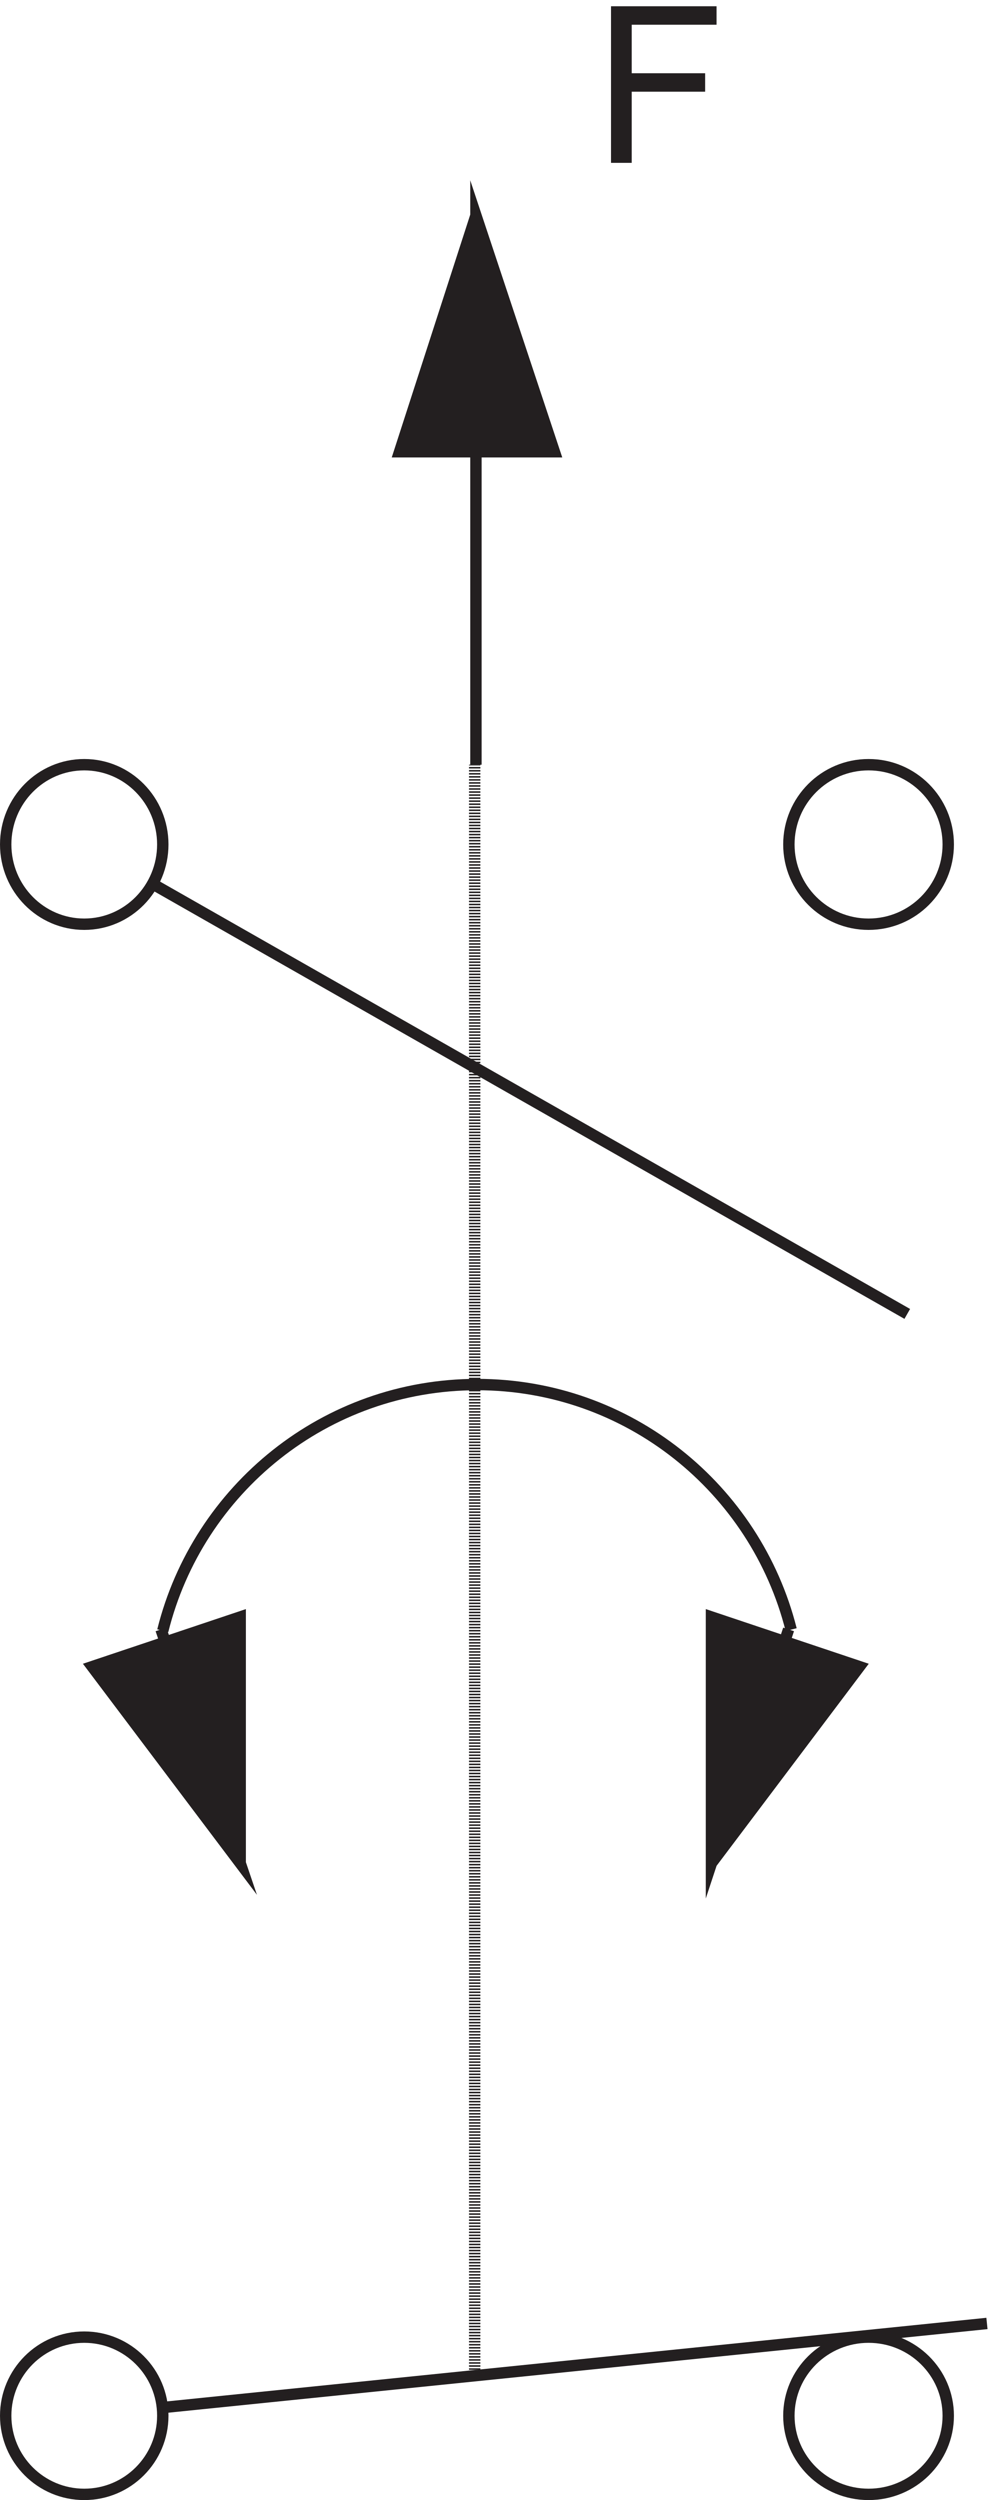
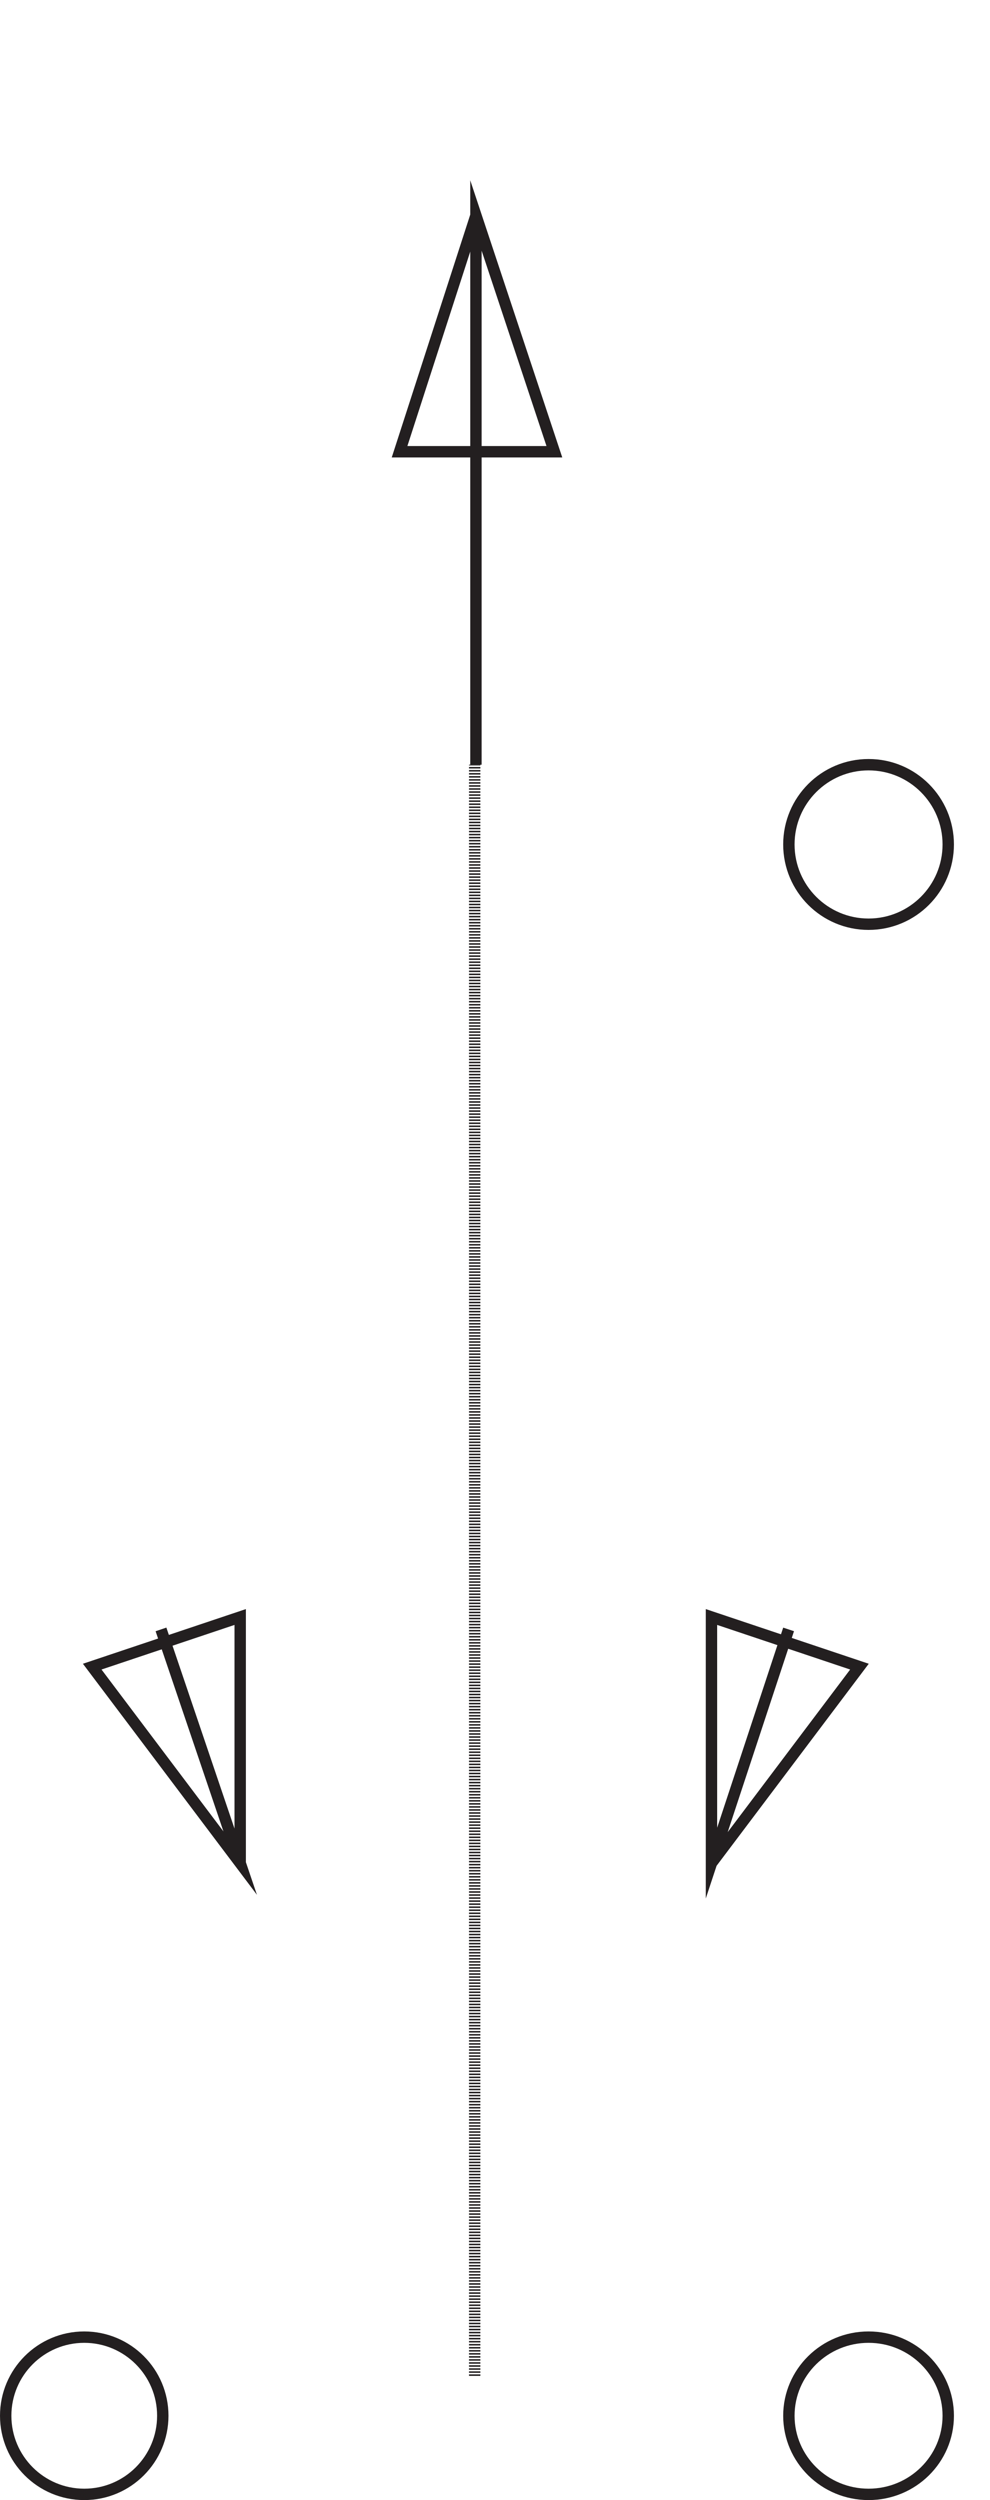
<svg xmlns="http://www.w3.org/2000/svg" xml:space="preserve" width="86.751" height="218.862">
-   <path d="M402.145 1537.64v103.08h69.539v-12.17h-55.895v-31.92h48.375v-12.16h-48.375v-46.83h-13.644" style="fill:#231f20;fill-opacity:1;fill-rule:nonzero;stroke:none" transform="matrix(.133 0 0 -.133 .056 218.763)" />
  <path d="M312.332 81v1060.5" style="fill:none;stroke:#231f20;stroke-width:7.5;stroke-linecap:butt;stroke-linejoin:miter;stroke-miterlimit:10;stroke-dasharray:1,1,1,1;stroke-dashoffset:0;stroke-opacity:1" transform="matrix(.133 0 0 -.133 .056 218.763)" />
  <path d="M106.832 54.754c0-28.582-23.168-51.75-51.75-51.75-28.578 0-51.75 23.168-51.75 51.75 0 28.578 23.172 51.75 51.75 51.75 28.582 0 51.75-23.172 51.75-51.75zm517.5 0c0-28.582-23.504-51.75-52.5-51.75-28.992 0-52.5 23.168-52.5 51.75 0 28.578 23.508 51.75 52.5 51.75 28.996 0 52.5-23.172 52.5-51.75zM105.648 572.336l52.184-153.832-97.5 129.328 97.5 32.672v-162" style="fill:none;stroke:#231f20;stroke-width:7.5;stroke-linecap:butt;stroke-linejoin:miter;stroke-miterlimit:10;stroke-dasharray:none;stroke-opacity:1" transform="matrix(.133 0 0 -.133 .056 218.763)" />
-   <path d="M520.832 572.211c-23.398 92.699-107.164 161.293-206.91 161.293-100 0-183.938-68.945-207.09-162m0 517.496c0-29-23.168-52.5-51.75-52.5-28.578 0-51.75 23.5-51.75 52.5s23.172 52.5 51.75 52.5c28.582 0 51.75-23.5 51.75-52.5z" style="fill:none;stroke:#231f20;stroke-width:7.5;stroke-linecap:butt;stroke-linejoin:miter;stroke-miterlimit:10;stroke-dasharray:none;stroke-opacity:1" transform="matrix(.133 0 0 -.133 .056 218.763)" />
  <path d="m519.145 572.336-50.813-153.832v162l97.5-32.672-97.5-129.328m156 670.496c0-29-23.504-52.5-52.5-52.5-28.992 0-52.5 23.5-52.5 52.5s23.508 52.5 52.5 52.5c28.996 0 52.5-23.5 52.5-52.5zm-311.18 52.5V1503l51.68-155.51h-102l50.32 155.51" style="fill:none;stroke:#231f20;stroke-width:7.5;stroke-linecap:butt;stroke-linejoin:miter;stroke-miterlimit:10;stroke-dasharray:none;stroke-opacity:1" transform="matrix(.133 0 0 -.133 .056 218.763)" />
-   <path d="M262.832 1347h102l-51.68 156M60.332 547.832l97.5 32.672v-162m310.5 162 97.5-32.672-97.5-129.328" style="fill:#231f20;fill-opacity:1;fill-rule:evenodd;stroke:none" transform="matrix(.133 0 0 -.133 .056 218.763)" />
-   <path d="m105.332 60.004 544.5 55.5M99.332 1063.5l498-283.5" style="fill:none;stroke:#231f20;stroke-width:7.5;stroke-linecap:butt;stroke-linejoin:miter;stroke-miterlimit:10;stroke-dasharray:none;stroke-opacity:1" transform="matrix(.133 0 0 -.133 .056 218.763)" />
</svg>